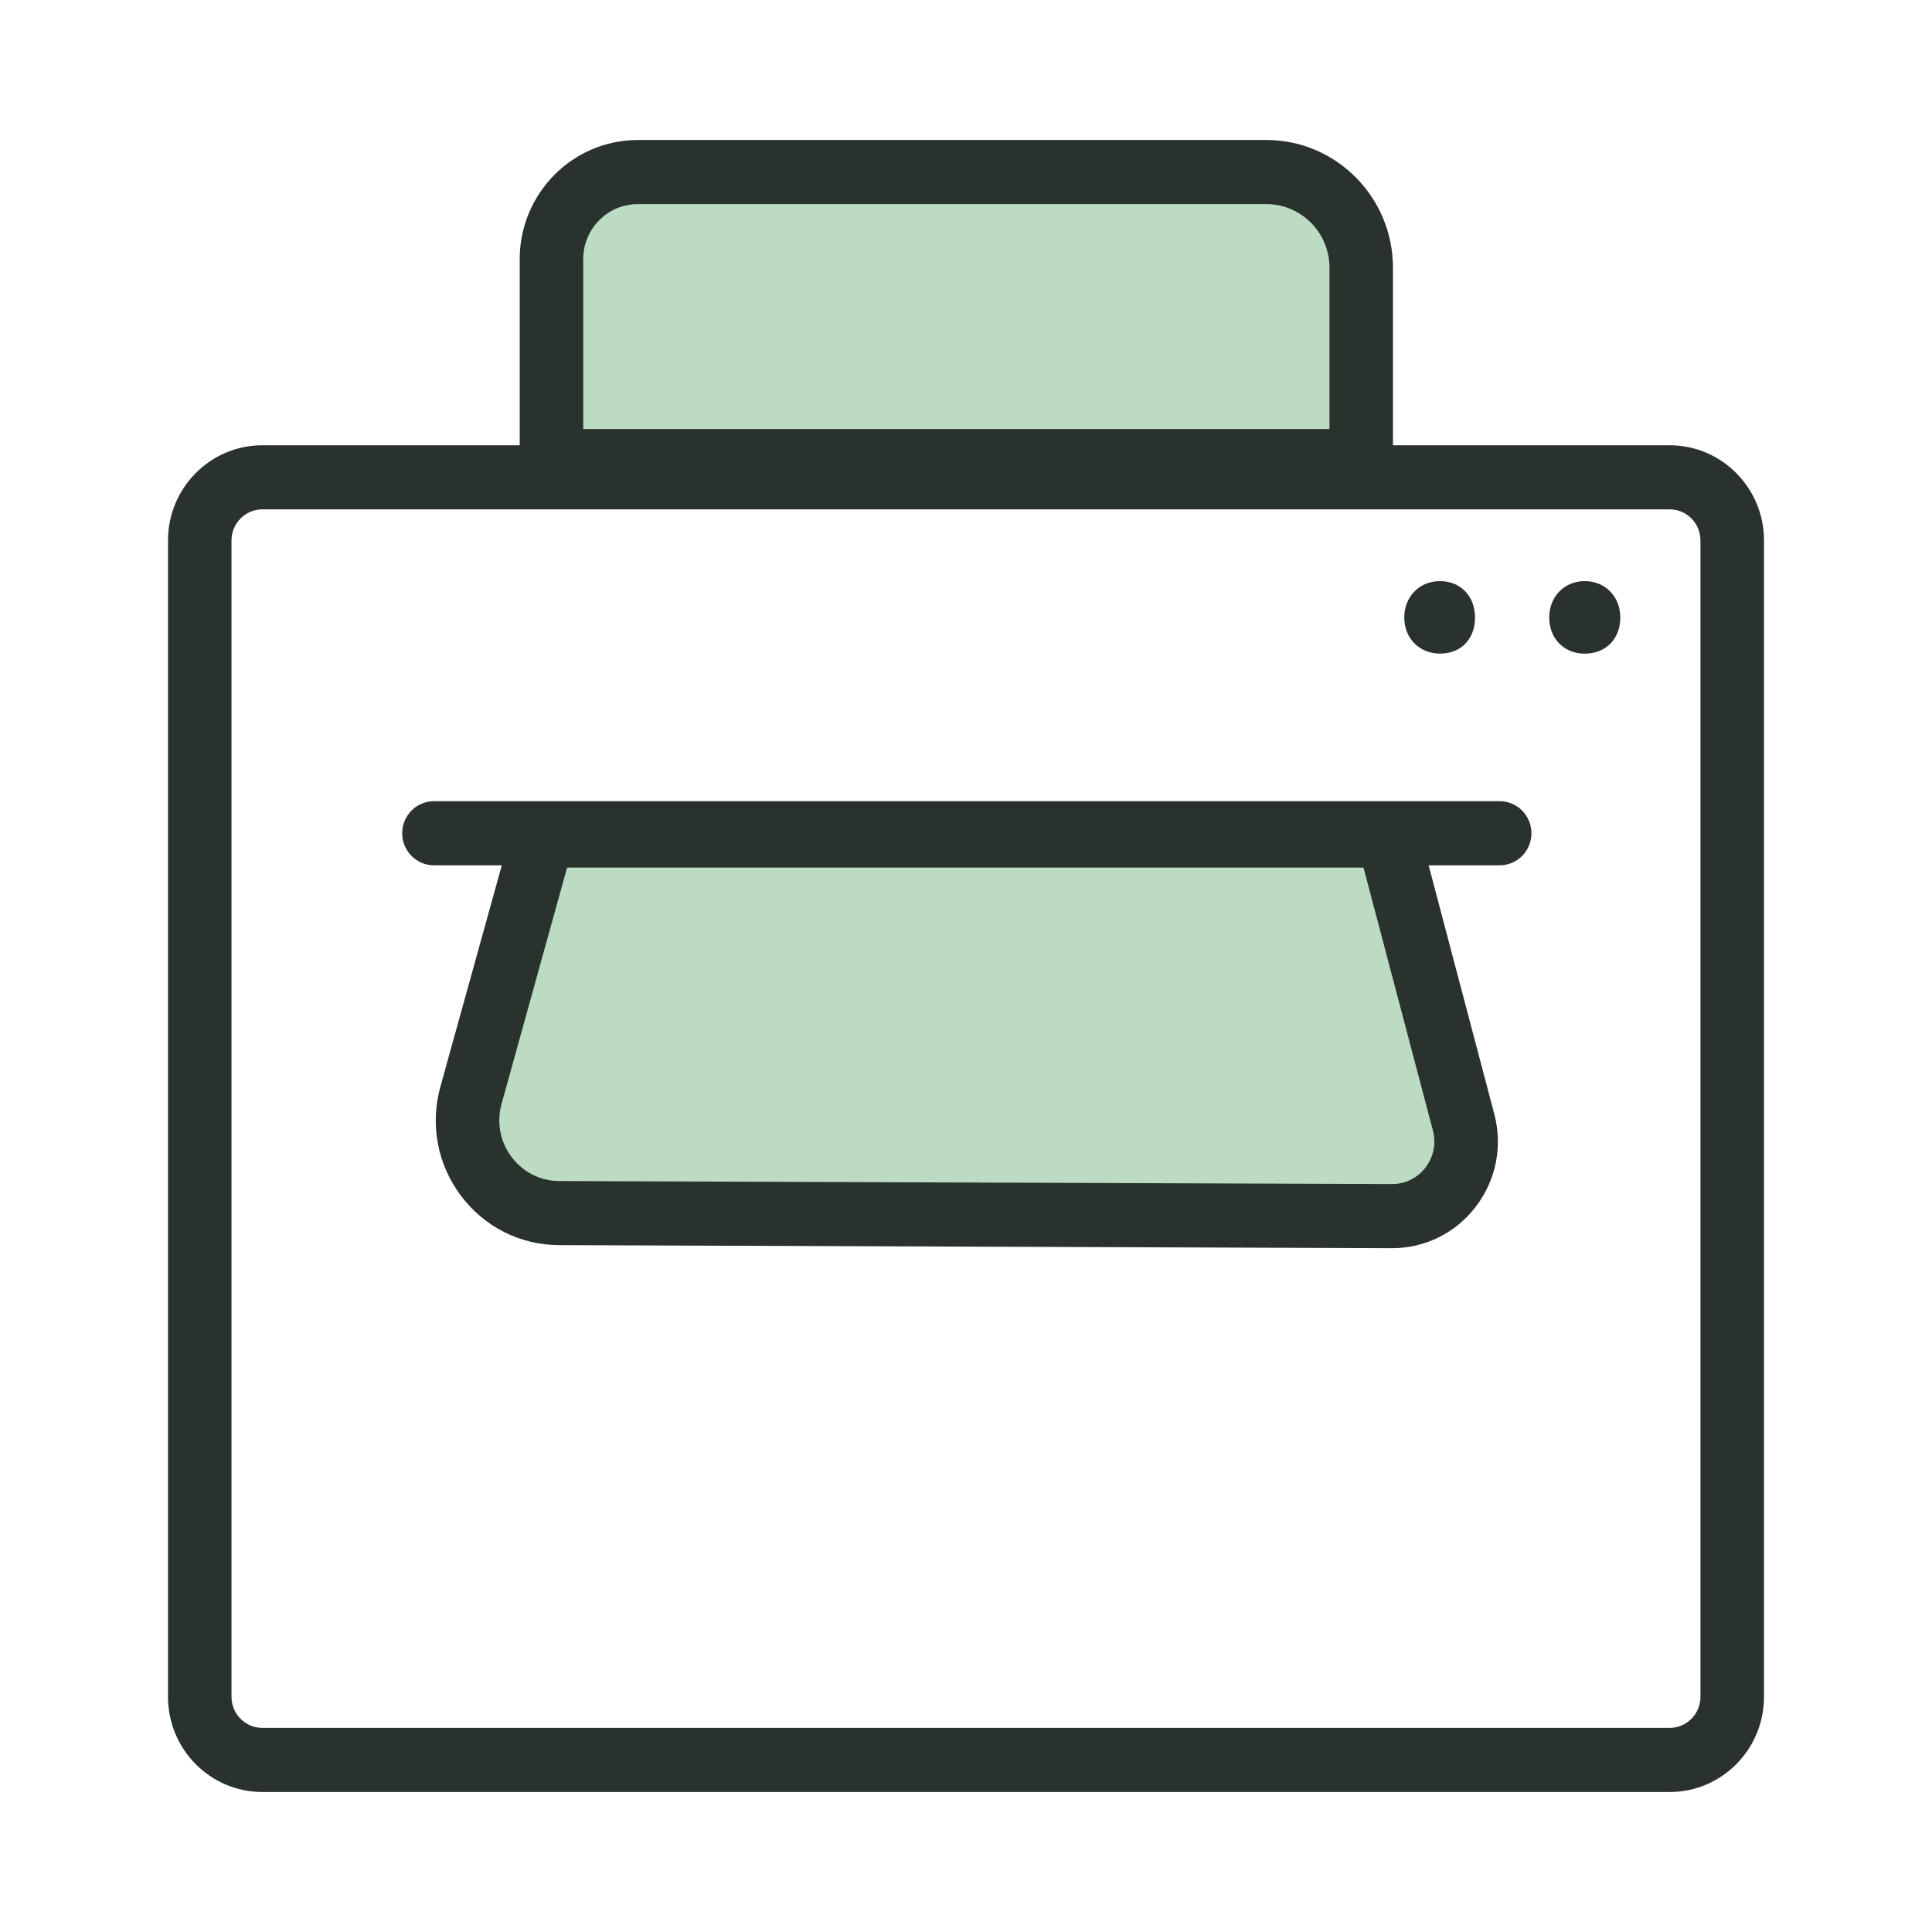
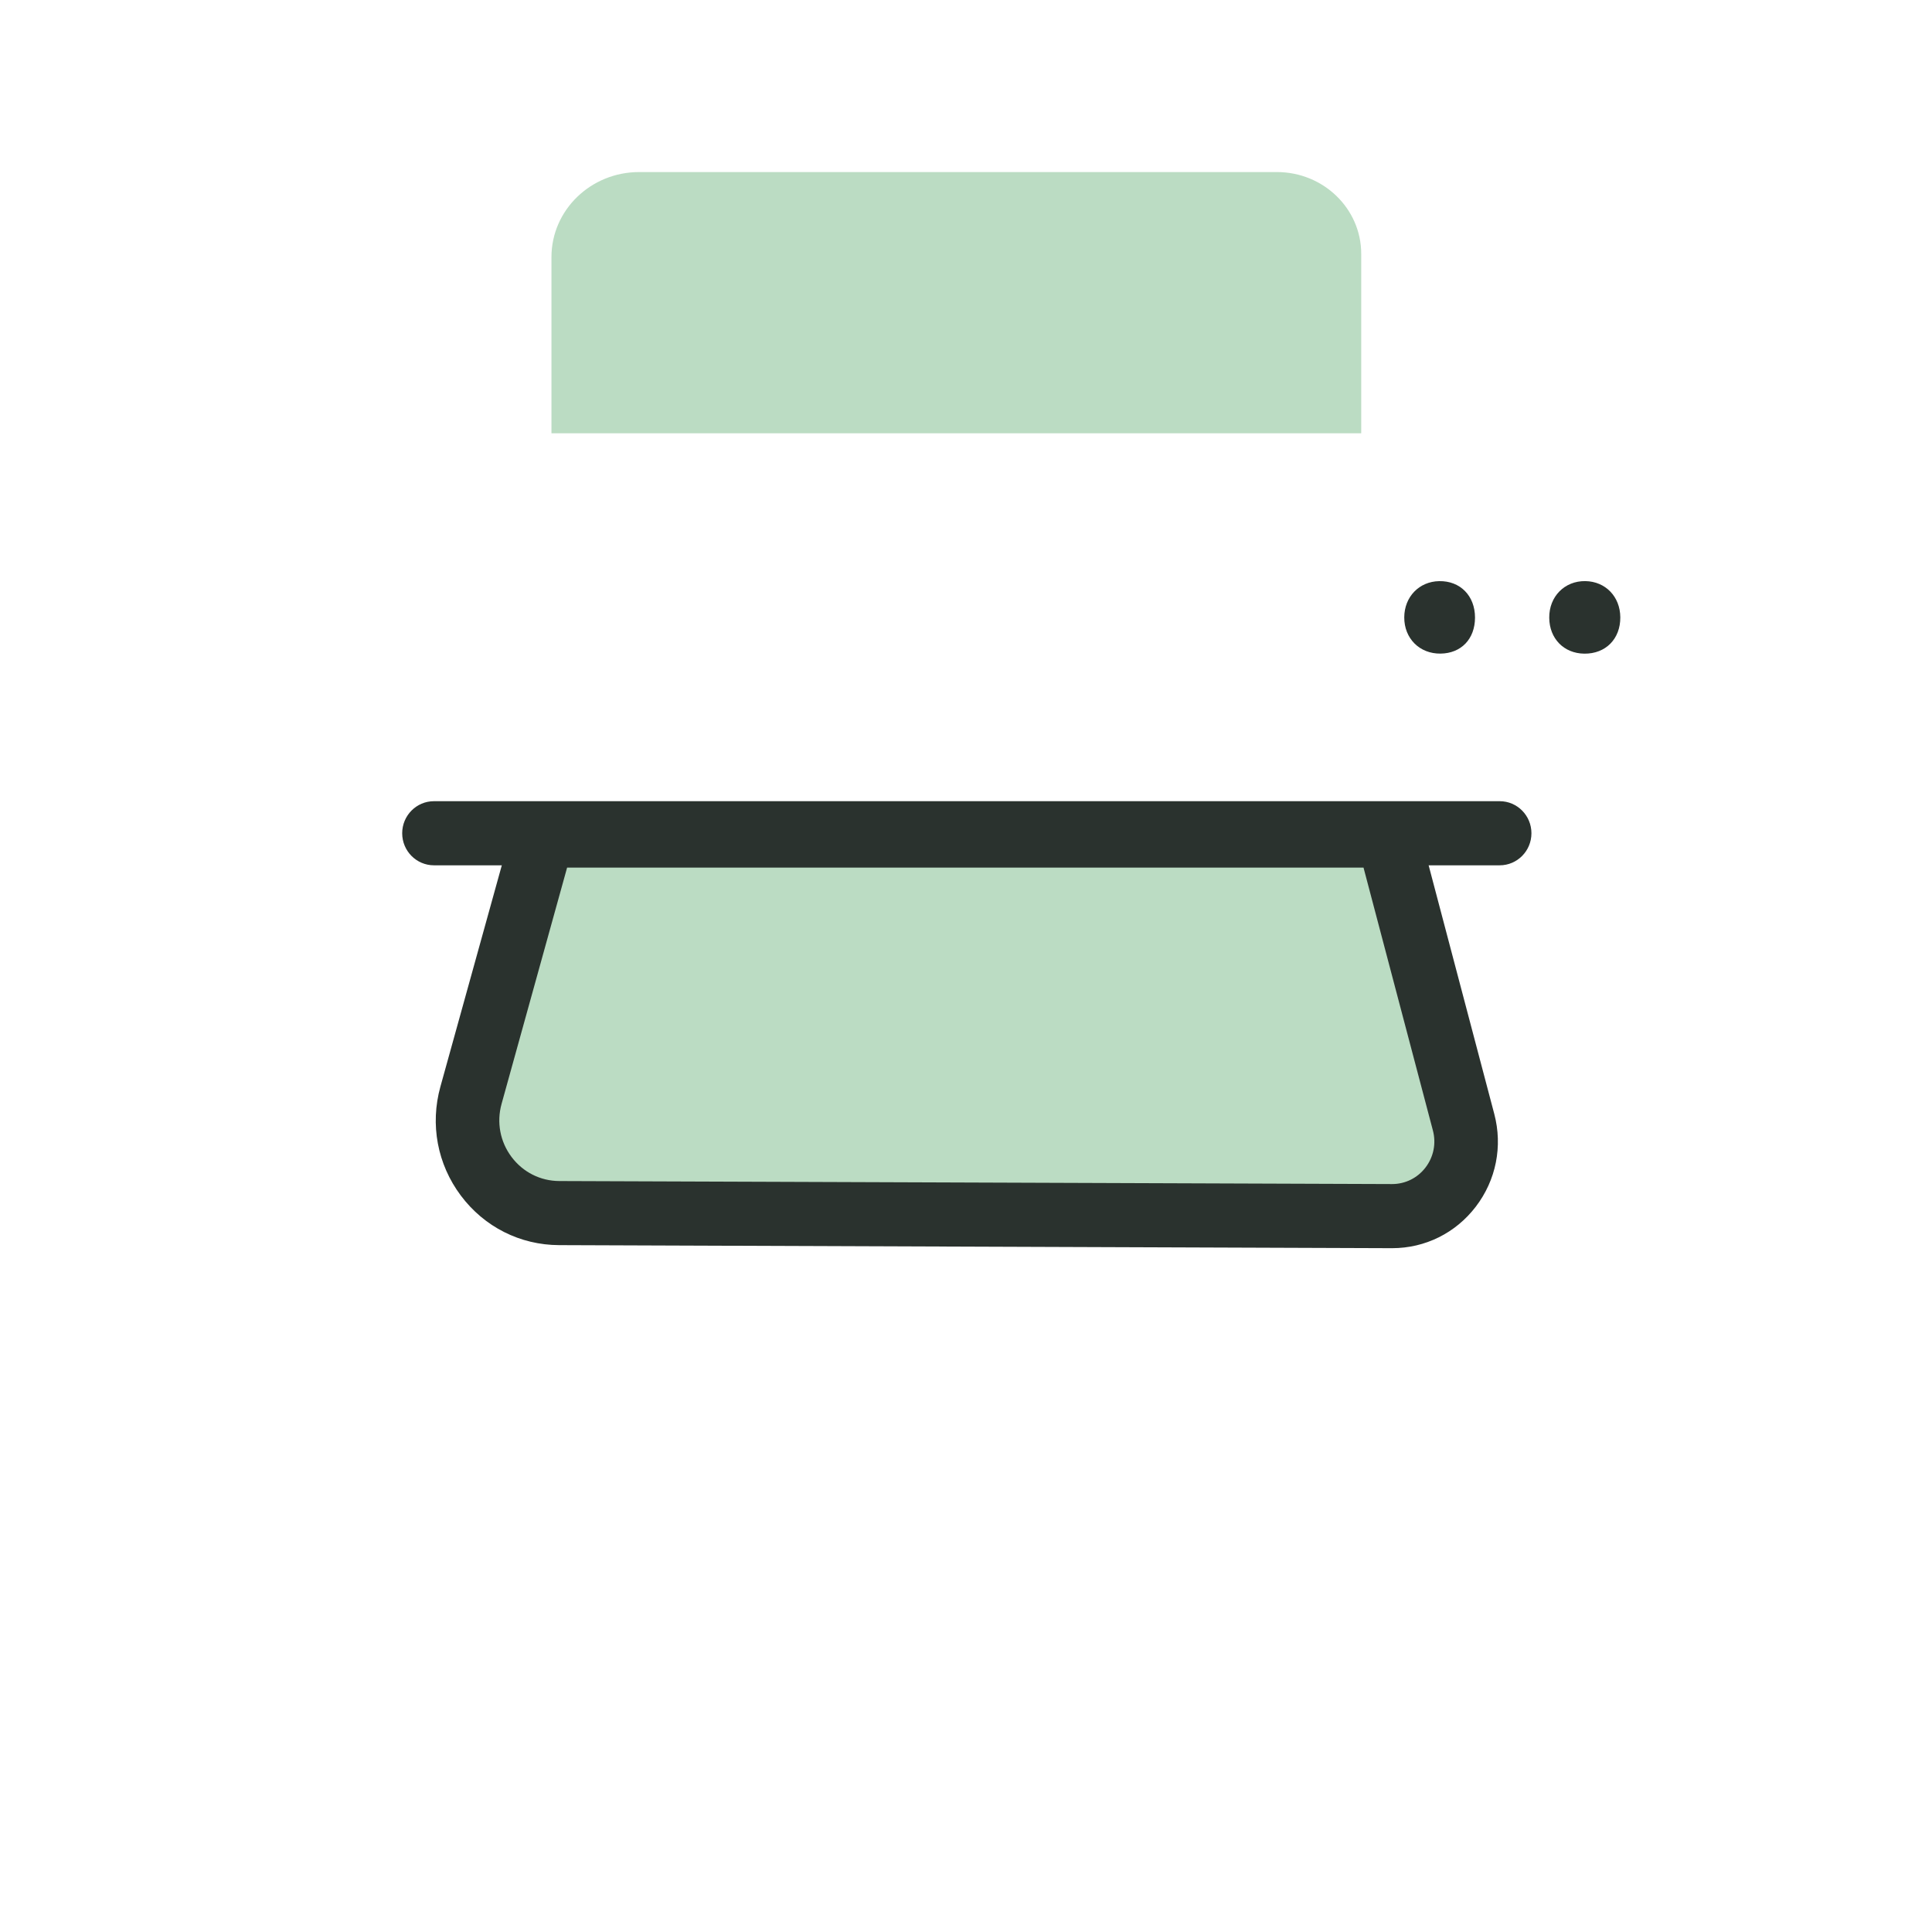
<svg xmlns="http://www.w3.org/2000/svg" width="69" height="69" viewBox="0 0 69 69" fill="none">
  <g clip-path="url(#clip0_2530_330)">
    <path d="M52.358 42.483C52.386 42.656 52.248 42.81 52.085 42.81H19.757C17.829 42.81 16.38 40.802 16.758 38.649C16.76 38.636 16.762 38.622 16.765 38.608C17.24 35.904 17.735 33.205 18.188 30.497C18.273 29.991 18.437 29.84 18.879 29.84C29.109 29.853 39.34 29.851 49.571 29.847C49.904 29.846 50.154 29.855 50.239 30.348C50.934 34.395 51.651 38.436 52.357 42.48C52.357 42.481 52.358 42.482 52.358 42.483Z" fill="#BBDCC3" />
    <path d="M19.695 15.474V9.182C19.695 7.505 21.097 6.145 22.826 6.145H45.603C47.266 6.145 48.615 7.453 48.615 9.067V15.474H19.695Z" fill="#BBDCC3" />
    <path d="M56.58 23.345C55.851 23.335 55.336 22.807 55.33 22.064C55.323 21.306 55.879 20.742 56.62 20.754C57.338 20.765 57.862 21.308 57.868 22.044C57.874 22.819 57.344 23.354 56.58 23.345Z" fill="#2A322E" />
    <path d="M51.45 23.343C50.701 23.353 50.149 22.803 50.152 22.048C50.155 21.316 50.683 20.768 51.398 20.755C52.152 20.741 52.68 21.28 52.679 22.059C52.677 22.82 52.187 23.333 51.45 23.343Z" fill="#2A322E" />
-     <path d="M59.633 64H9.367C7.51 64 6 62.476 6 60.602V19.301C6 17.427 7.51 15.903 9.367 15.903H59.633C61.49 15.903 63 17.427 63 19.301V60.602C63 62.476 61.49 64 59.633 64ZM9.367 18.192C8.761 18.192 8.268 18.69 8.268 19.301V60.602C8.268 61.213 8.761 61.71 9.367 61.71H59.633C60.239 61.71 60.731 61.213 60.731 60.602V19.301C60.731 18.69 60.239 18.192 59.633 18.192H9.367Z" fill="#2A322E" />
    <path d="M49.718 44.578C49.713 44.578 49.708 44.578 49.704 44.578L19.967 44.469C18.576 44.464 17.297 43.819 16.458 42.699C15.619 41.578 15.354 40.16 15.729 38.808L18.534 28.696H50.44L53.367 39.784C53.672 40.94 53.432 42.147 52.708 43.094C51.987 44.038 50.898 44.578 49.718 44.578ZM49.712 42.288C49.714 42.288 49.716 42.288 49.717 42.288C50.189 42.288 50.624 42.072 50.912 41.696C51.201 41.317 51.297 40.835 51.175 40.374L48.697 30.985H20.254L17.913 39.425C17.731 40.083 17.86 40.773 18.268 41.318C18.676 41.863 19.299 42.178 19.976 42.18L49.712 42.288Z" fill="#2A322E" />
-     <path d="M49.749 17.611H18.561V9.255C18.561 6.909 20.452 5 22.777 5H45.23C47.722 5 49.749 7.046 49.749 9.561V17.611ZM20.829 15.322H47.481V9.561C47.481 8.309 46.471 7.29 45.23 7.29H22.777C21.703 7.29 20.829 8.171 20.829 9.255V15.322Z" fill="#2A322E" />
-     <path d="M53.56 30.904H15.499C14.872 30.904 14.364 30.391 14.364 29.759C14.364 29.127 14.872 28.614 15.499 28.614H53.56C54.187 28.614 54.694 29.127 54.694 29.759C54.694 30.391 54.187 30.904 53.56 30.904Z" fill="#2A322E" />
+     <path d="M53.56 30.904H15.499C14.872 30.904 14.364 30.391 14.364 29.759C14.364 29.127 14.872 28.614 15.499 28.614H53.56C54.187 28.614 54.694 29.127 54.694 29.759C54.694 30.391 54.187 30.904 53.56 30.904" fill="#2A322E" />
  </g>
  <defs>
    <clipPath id="clip0_2530_330">
      <rect width="57" height="59" fill="white" transform="translate(6 5)" />
    </clipPath>
  </defs>
</svg>